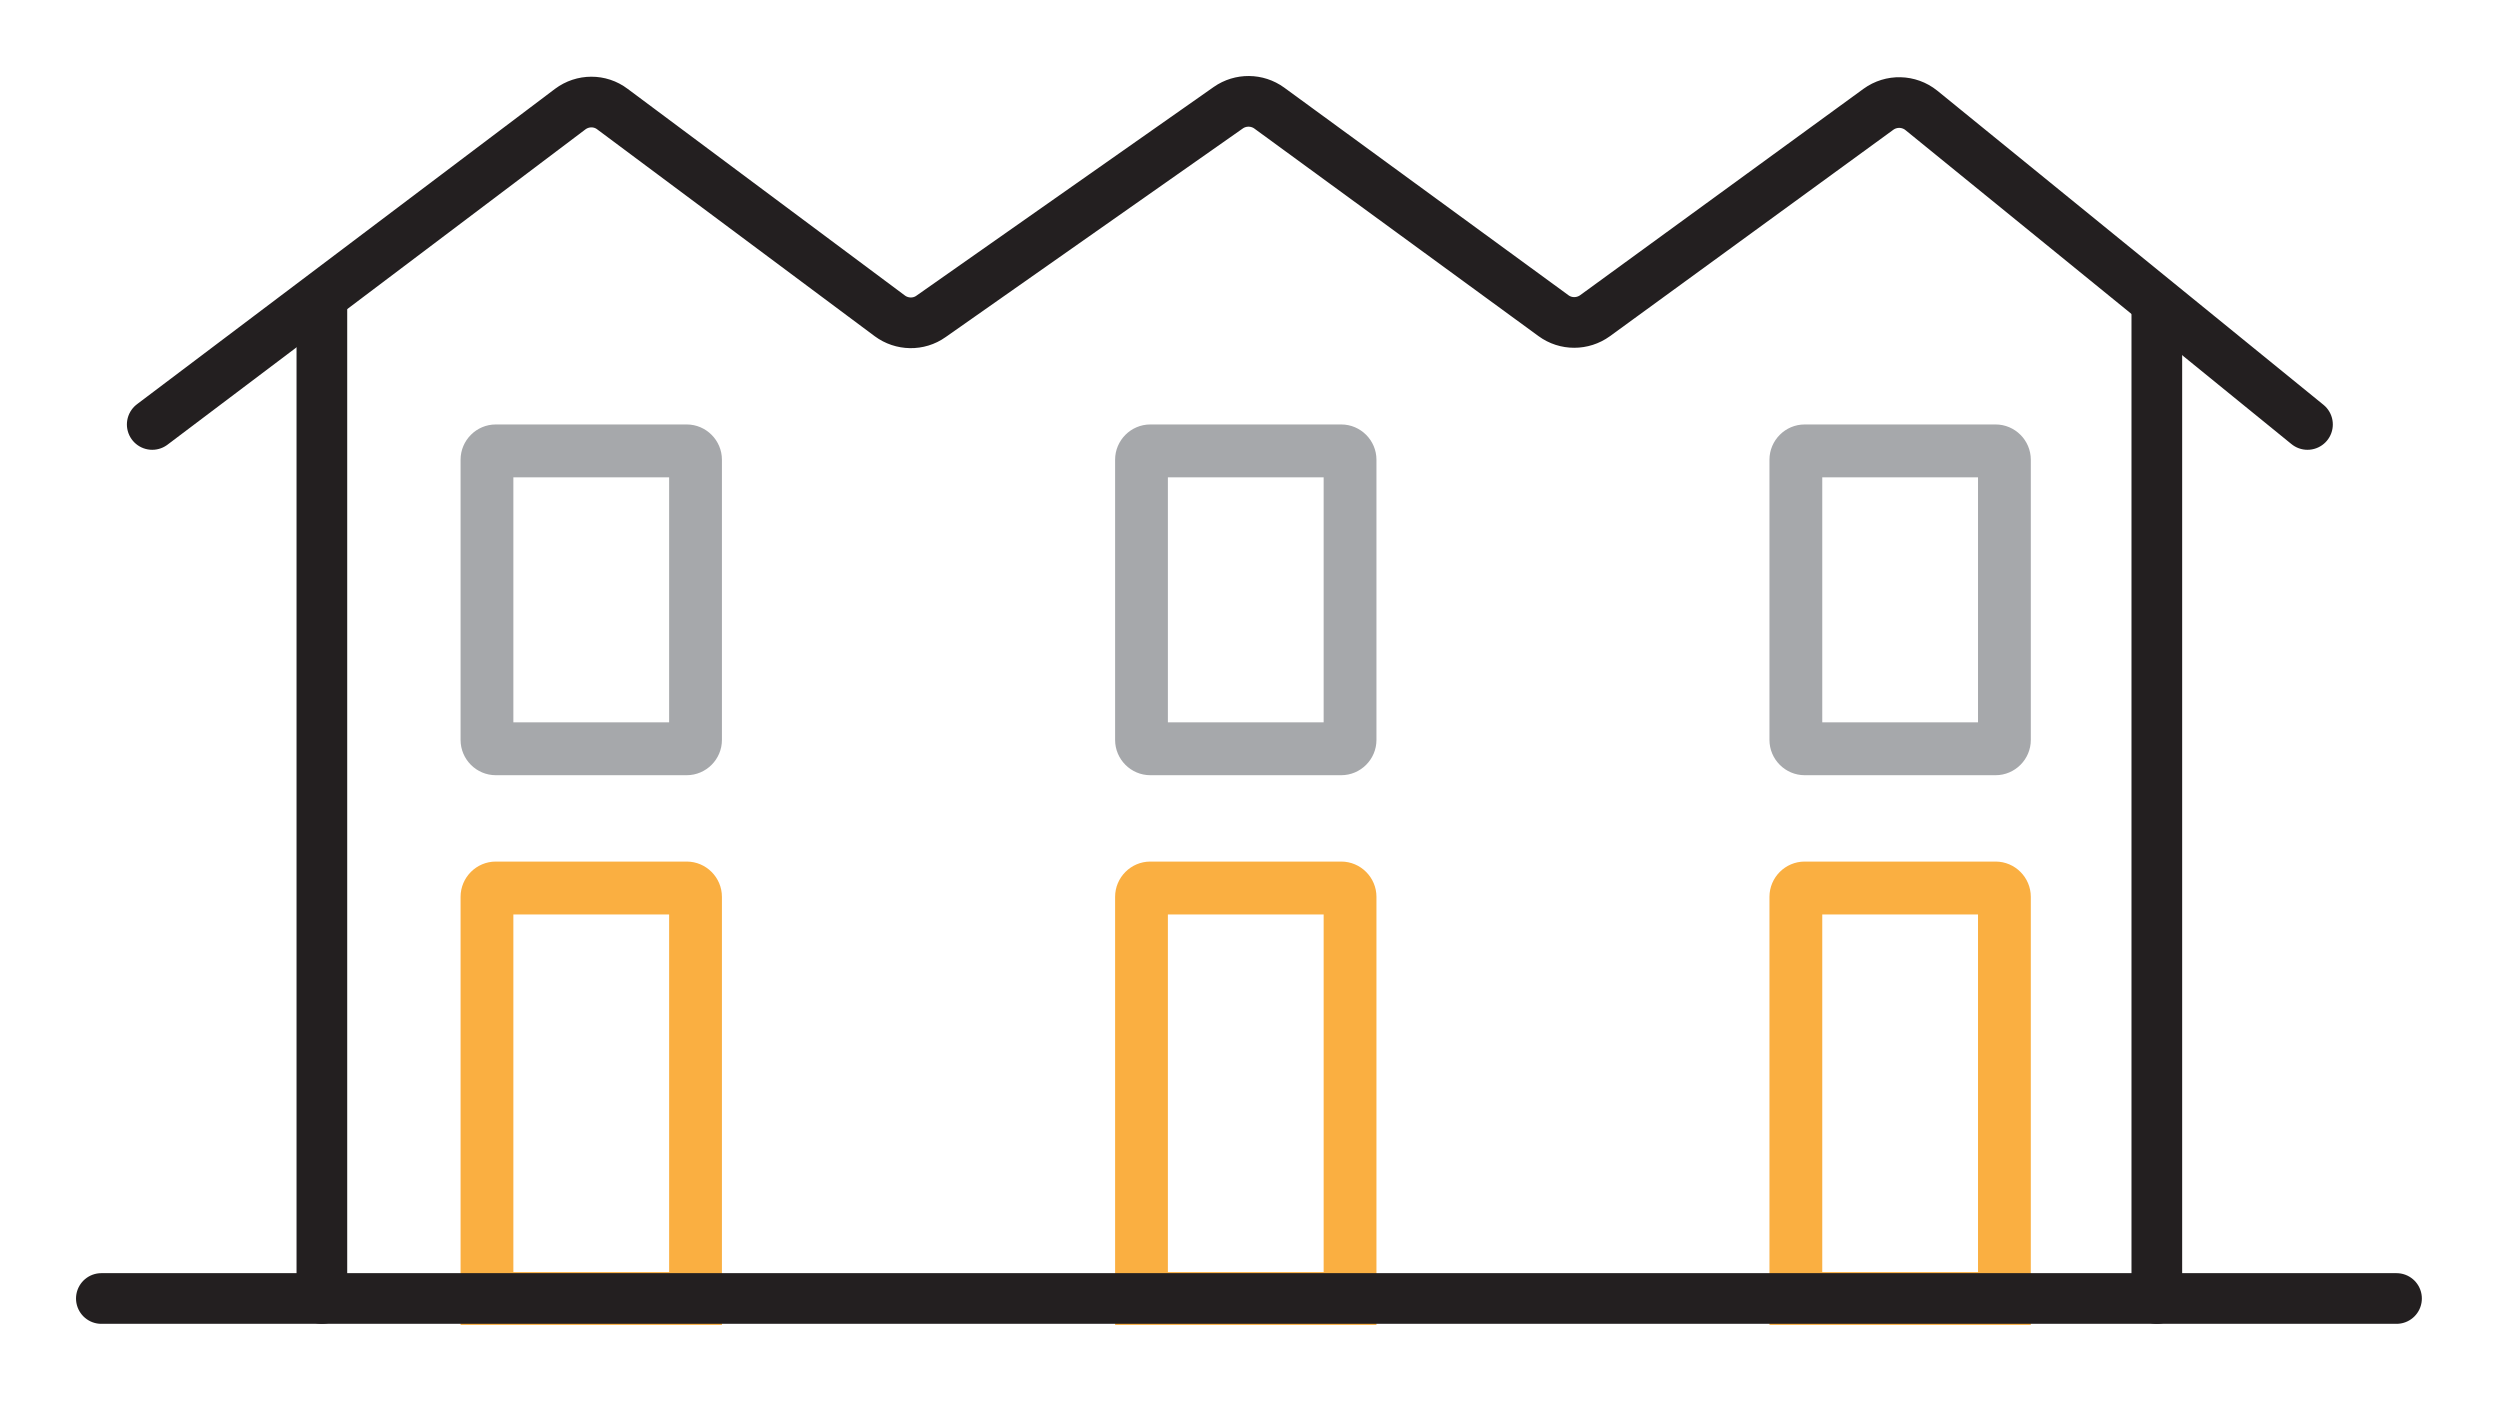
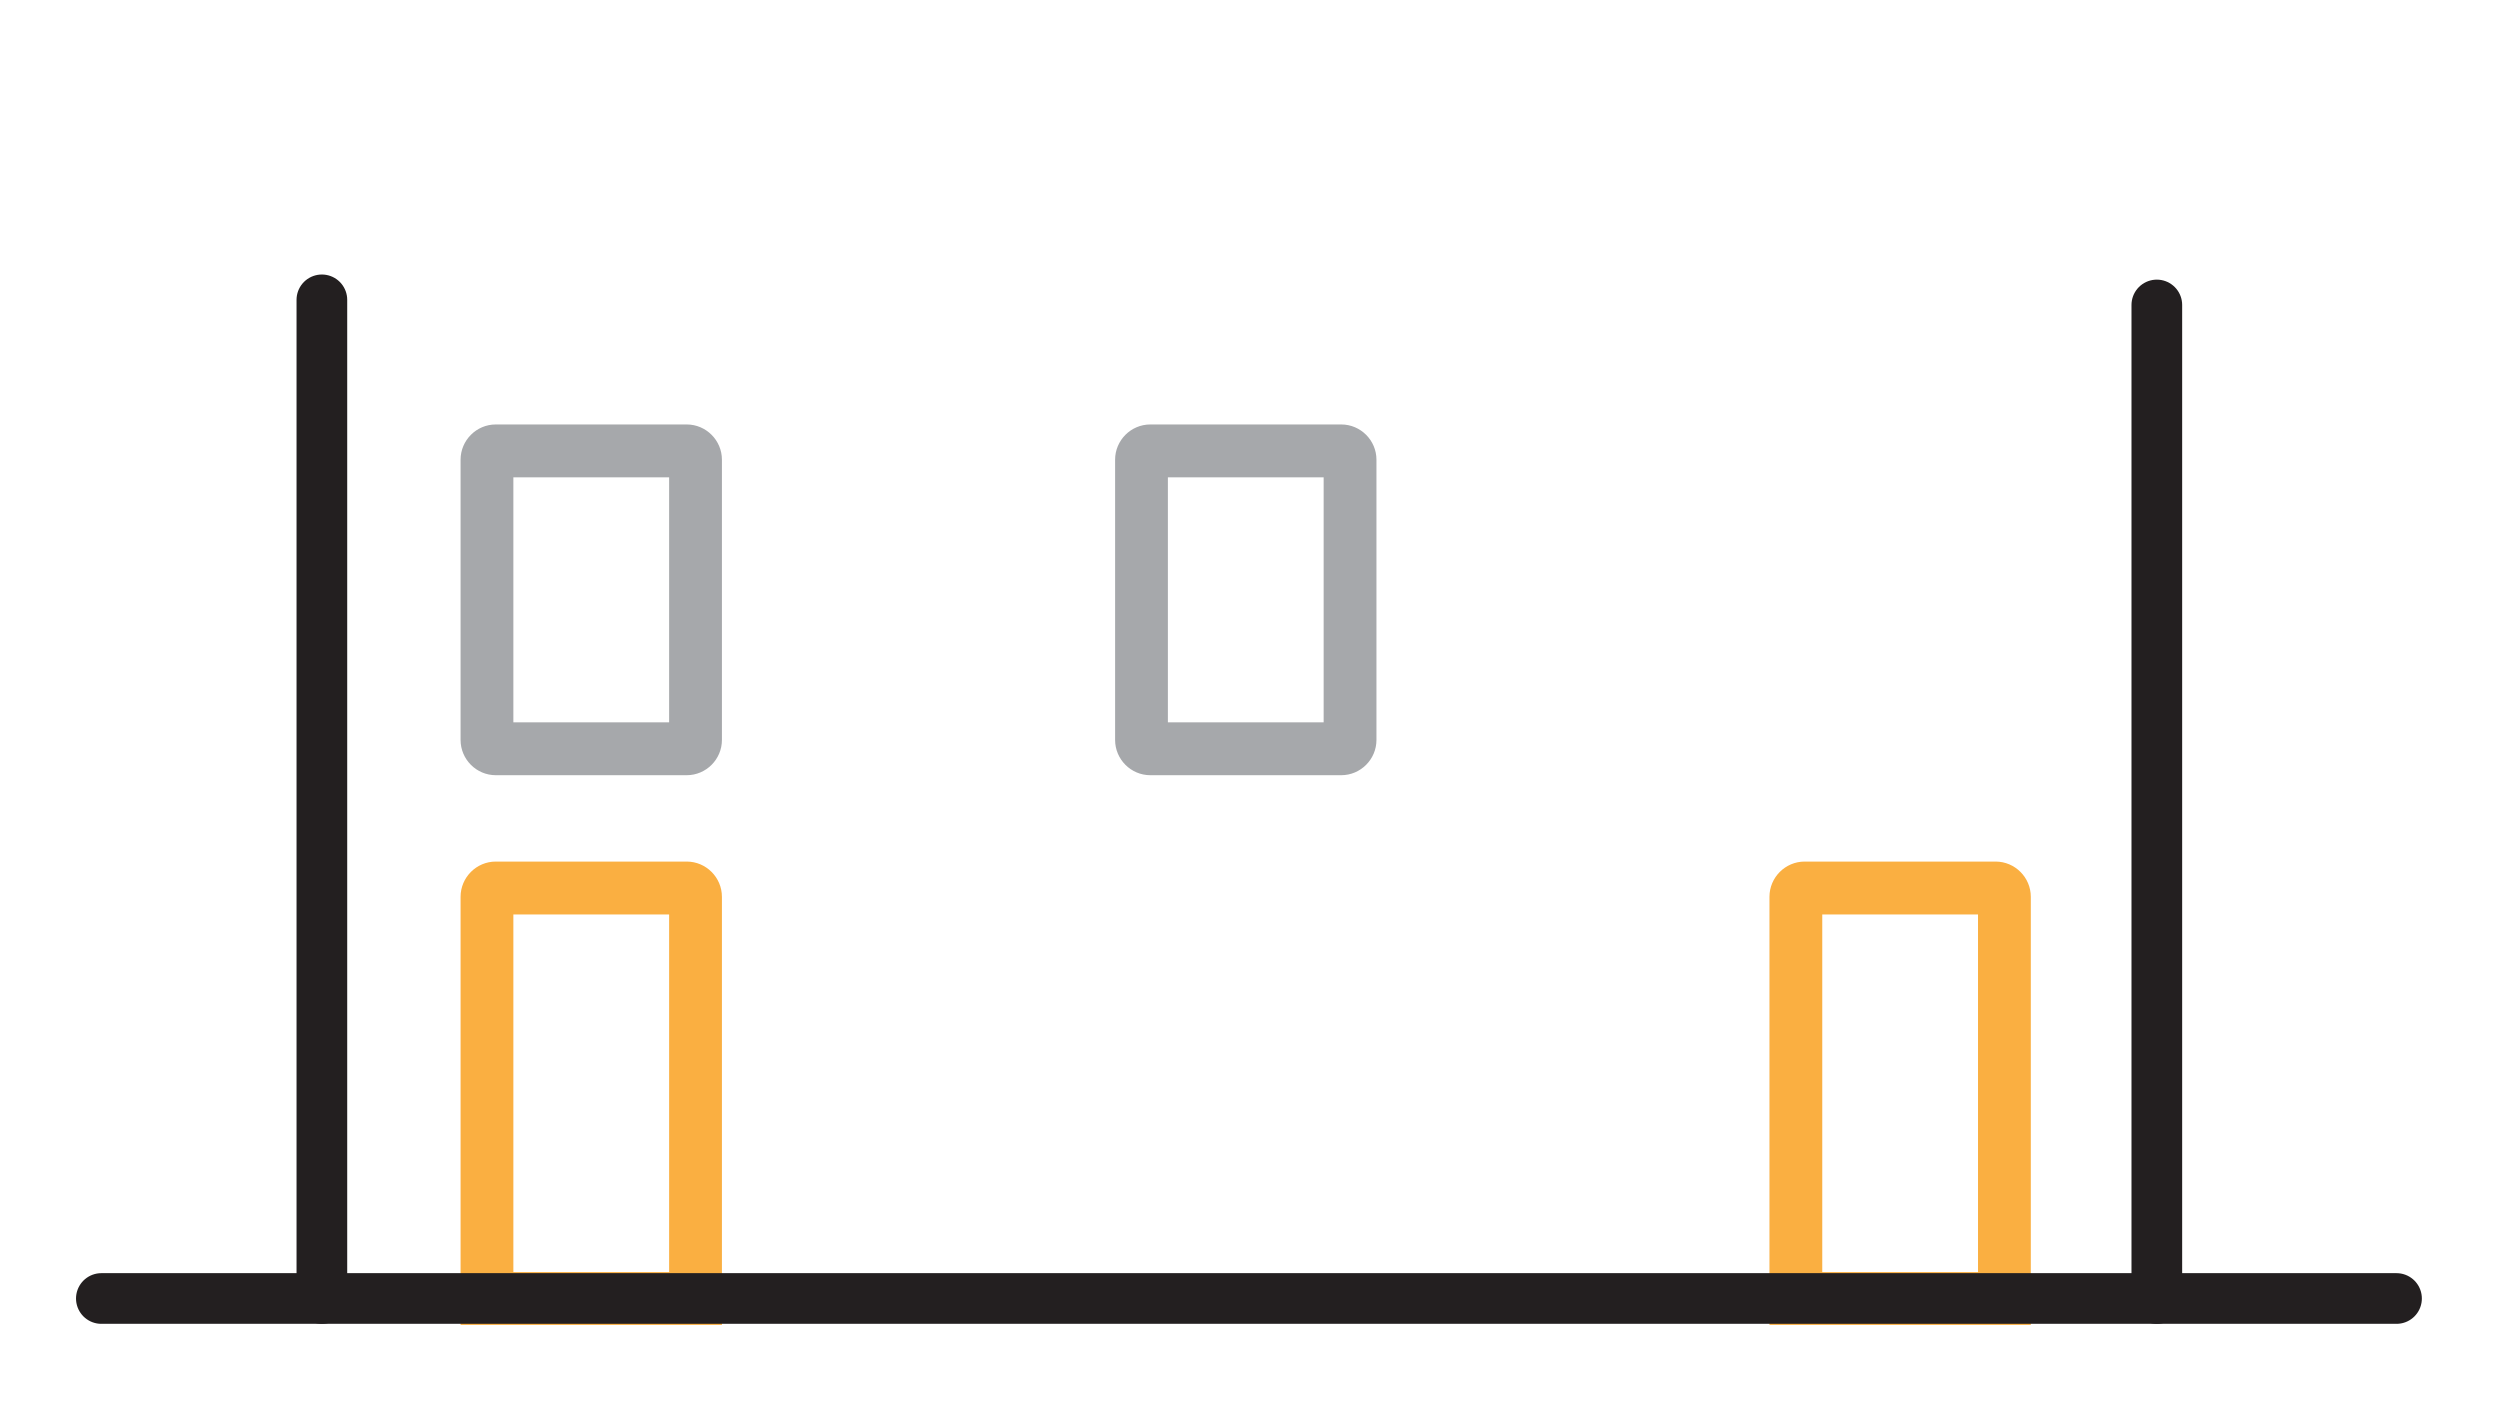
<svg xmlns="http://www.w3.org/2000/svg" width="148" height="84" viewBox="0 0 148 84" fill="none">
  <path d="M19.055 76.872V17.751" stroke="#231F20" stroke-width="3" stroke-miterlimit="10" stroke-linecap="round" />
  <path d="M127.684 76.872V18.054" stroke="#231F20" stroke-width="3" stroke-miterlimit="10" stroke-linecap="round" />
-   <path d="M9.012 25.128L33.757 6.46C34.497 5.907 35.518 5.897 36.257 6.46L52.678 18.7C53.397 19.232 54.386 19.253 55.116 18.731L72.713 6.377C73.443 5.866 74.422 5.876 75.141 6.398L91.968 18.689C92.697 19.222 93.687 19.222 94.427 18.689L111.201 6.471C111.962 5.918 113.004 5.939 113.744 6.534L136.603 25.128" stroke="#231F20" stroke-width="3" stroke-miterlimit="10" stroke-linecap="round" />
-   <path d="M117.098 28.258V42.762H107.878V28.258H117.098ZM118.14 25.128H106.836C105.69 25.128 104.752 26.067 104.752 27.215V43.805C104.752 44.953 105.69 45.892 106.836 45.892H118.14C119.286 45.892 120.224 44.953 120.224 43.805V27.215C120.224 26.067 119.286 25.128 118.14 25.128Z" fill="#A6A8AB" />
-   <path d="M117.098 54.135V75.306H107.878V54.135H117.098ZM118.14 51.005H106.836C105.69 51.005 104.752 51.944 104.752 53.092V78.437H120.224V53.092C120.224 51.944 119.286 51.005 118.14 51.005Z" fill="#FAAF41" />
+   <path d="M117.098 54.135V75.306H107.878V54.135H117.098ZM118.14 51.005H106.836C105.69 51.005 104.752 51.944 104.752 53.092V78.437H120.224V53.092C120.224 51.944 119.286 51.005 118.14 51.005" fill="#FAAF41" />
  <path d="M78.36 28.258V42.762H69.139V28.258H78.36ZM79.402 25.128H68.097C66.951 25.128 66.014 26.067 66.014 27.215V43.805C66.014 44.953 66.951 45.892 68.097 45.892H79.402C80.548 45.892 81.486 44.953 81.486 43.805V27.215C81.486 26.067 80.548 25.128 79.402 25.128Z" fill="#A6A8AB" />
-   <path d="M78.36 54.135V75.306H69.139V54.135H78.36ZM79.402 51.005H68.097C66.951 51.005 66.014 51.944 66.014 53.092V78.437H81.486V53.092C81.486 51.944 80.548 51.005 79.402 51.005Z" fill="#FAAF41" />
  <path d="M39.612 28.258V42.762H30.391V28.258H39.612ZM40.654 25.128H29.349C28.203 25.128 27.266 26.067 27.266 27.215V43.805C27.266 44.953 28.203 45.892 29.349 45.892H40.654C41.8 45.892 42.738 44.953 42.738 43.805V27.215C42.738 26.067 41.8 25.128 40.654 25.128Z" fill="#A6A8AB" />
  <path d="M39.612 54.135V75.306H30.391V54.135H39.612ZM40.654 51.005H29.349C28.203 51.005 27.266 51.944 27.266 53.092V78.437H42.738V53.092C42.738 51.944 41.8 51.005 40.654 51.005Z" fill="#FAAF41" />
  <path d="M6 76.871H141.874" stroke="#231F20" stroke-width="3" stroke-miterlimit="10" stroke-linecap="round" />
</svg>